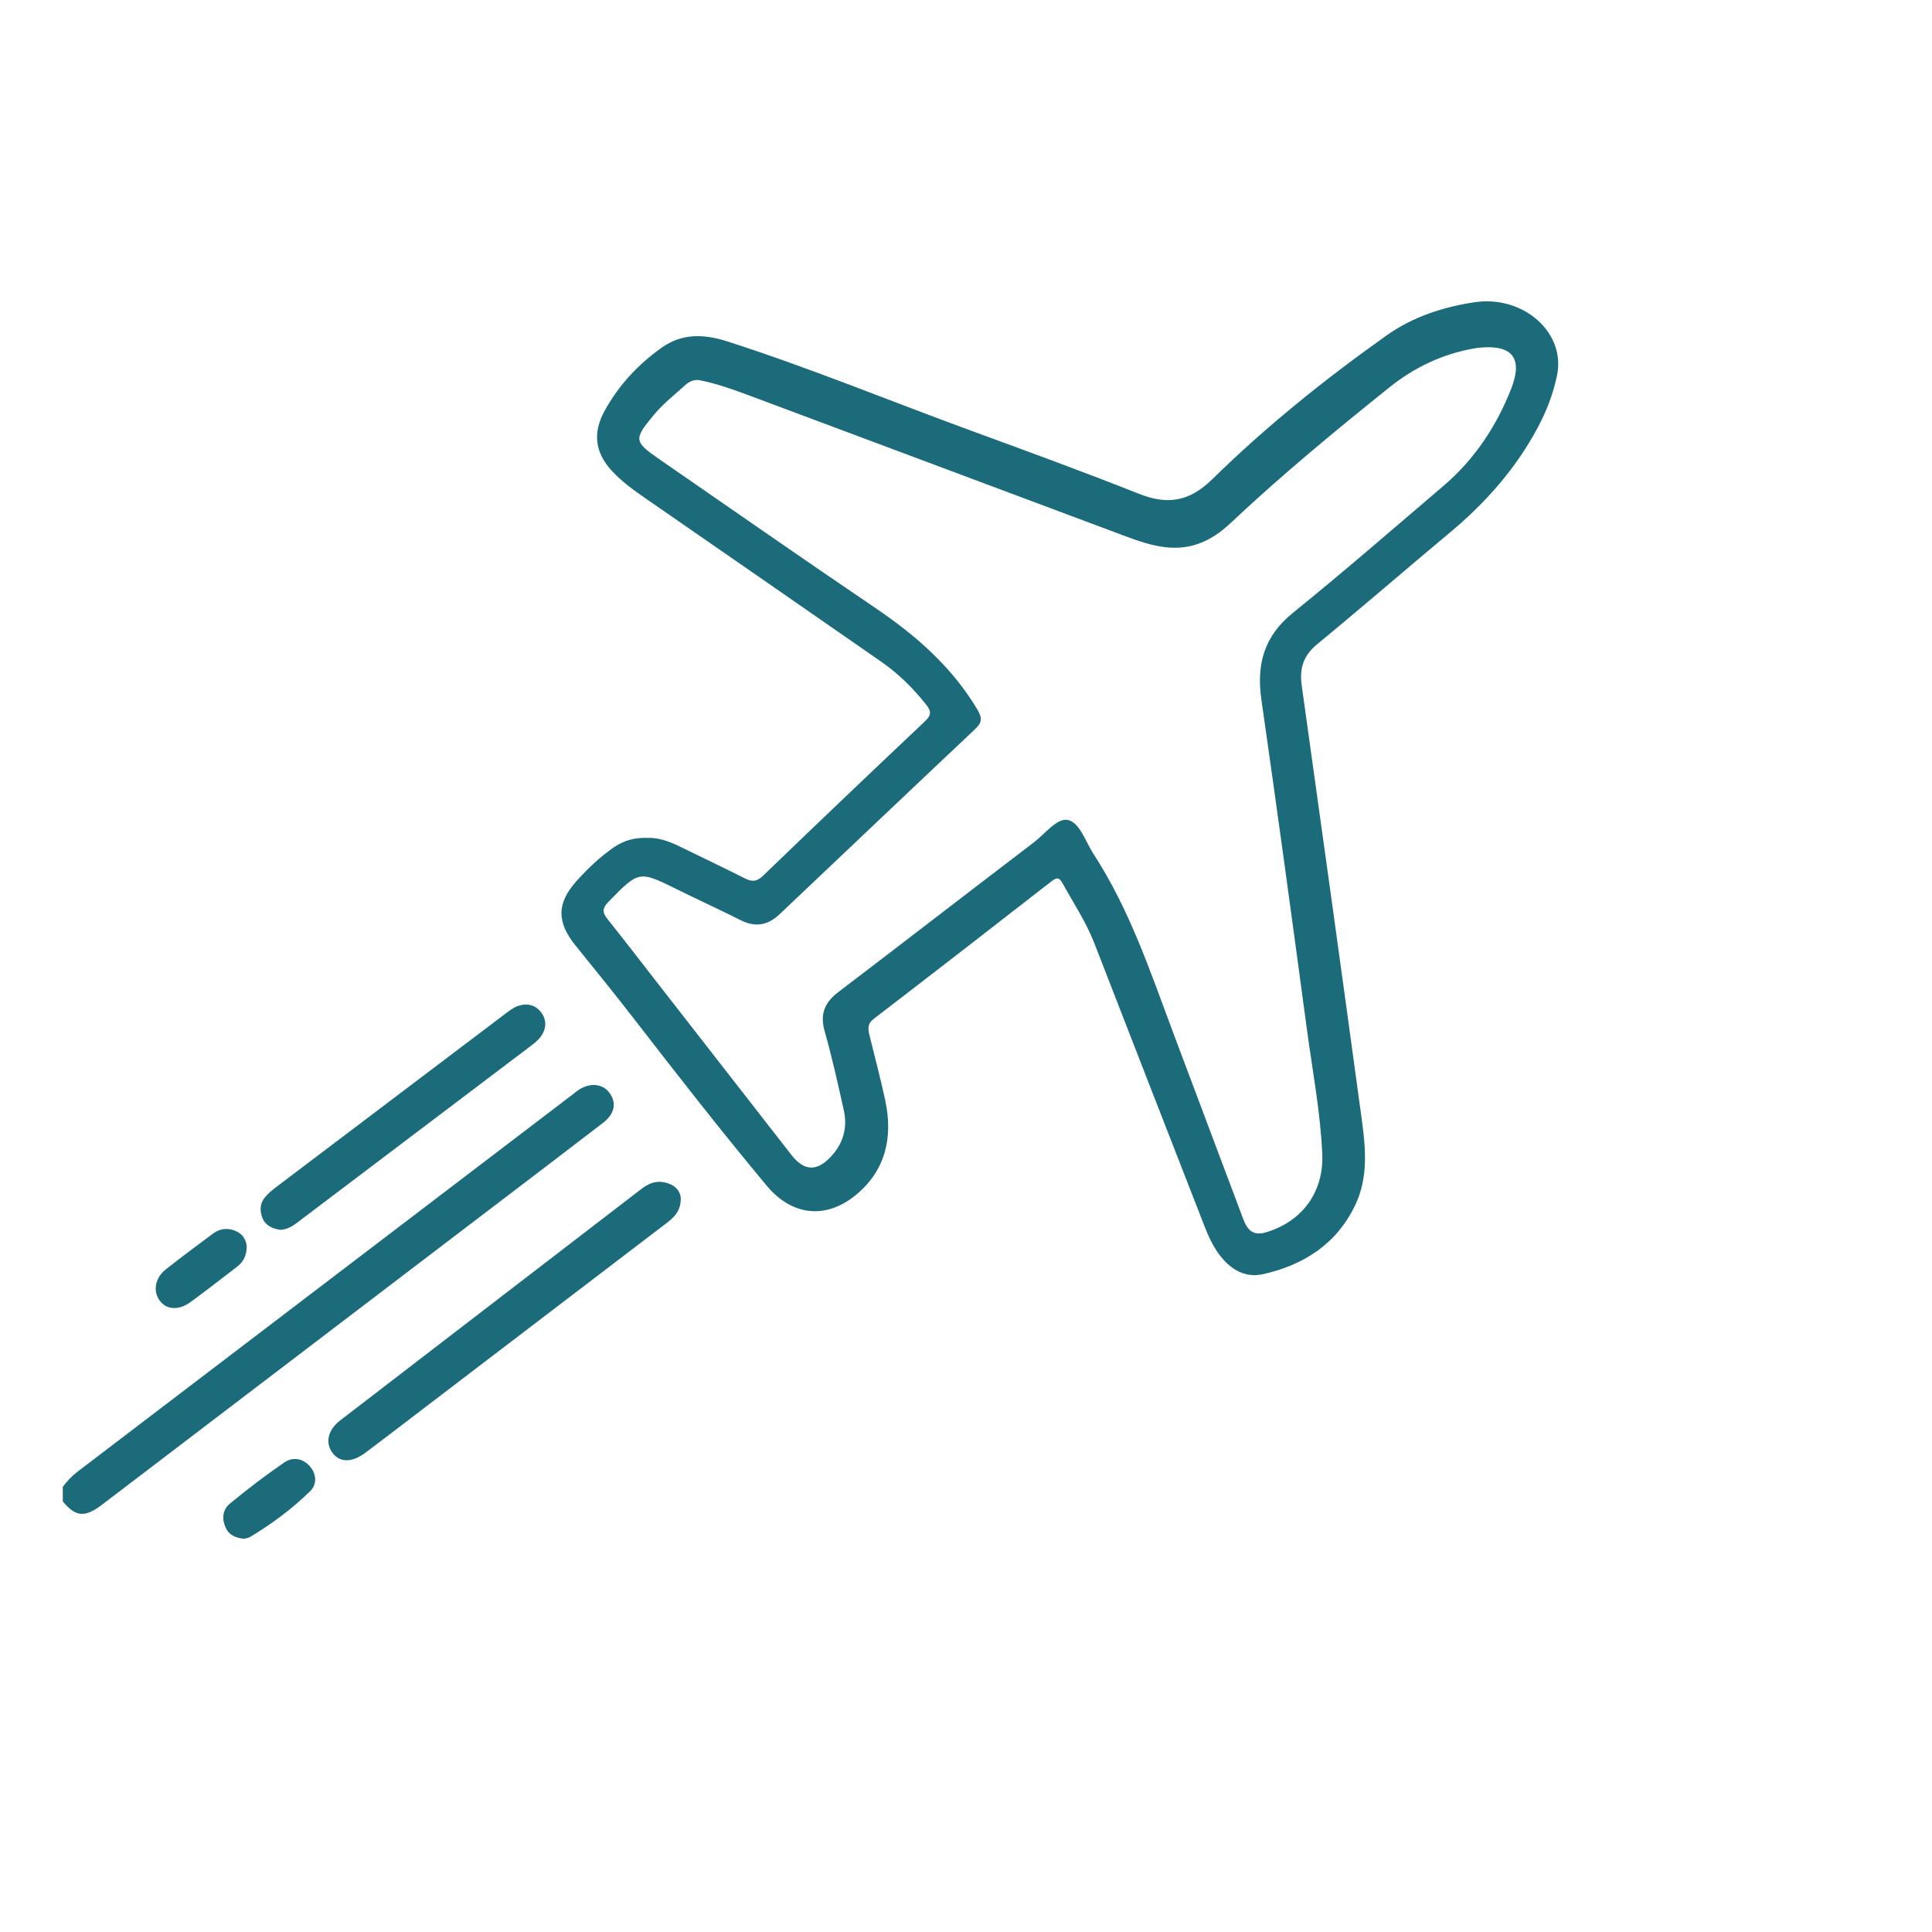
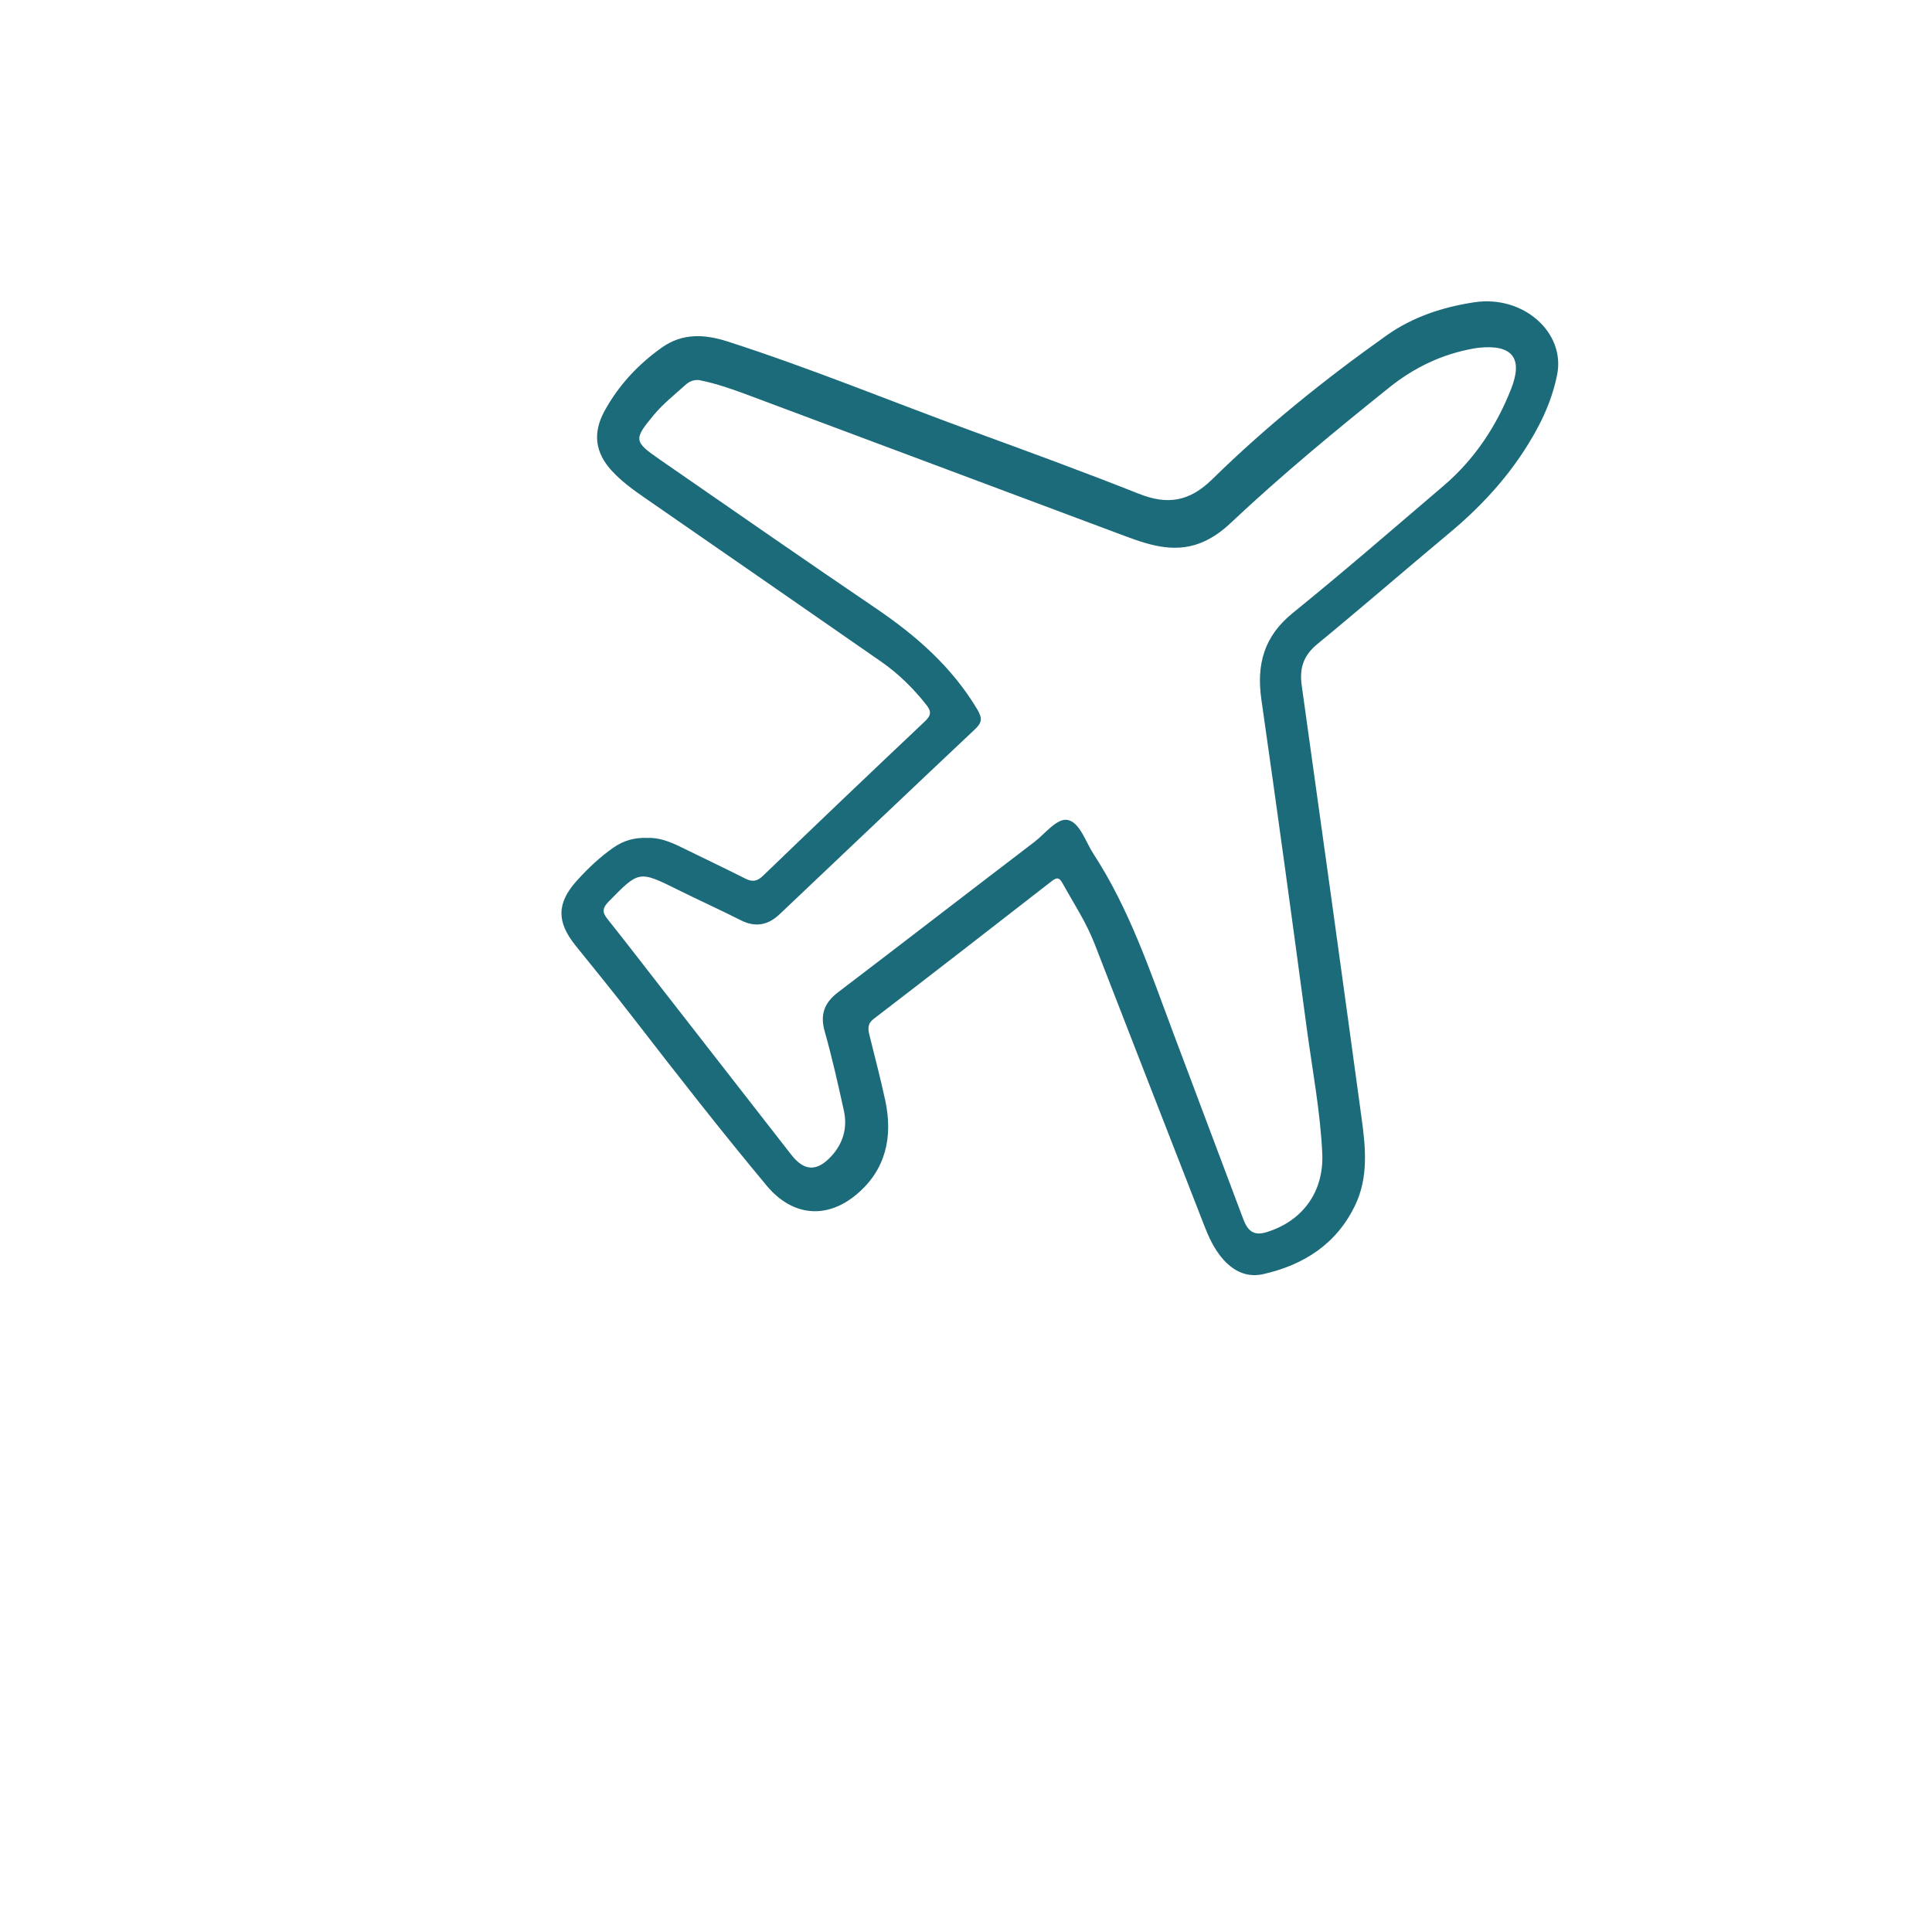
<svg xmlns="http://www.w3.org/2000/svg" version="1.1" x="0px" y="0px" viewBox="0 0 80 80" style="enable-background:new 0 0 80 80;" xml:space="preserve">
  <style type="text/css">
	.st0{clip-path:url(#SVGID_2_);}
	.st1{fill:#FFFFFF;}
	.st2{fill-rule:evenodd;clip-rule:evenodd;fill:url(#bubble_2_);}
	.st3{fill-rule:evenodd;clip-rule:evenodd;fill:#FFFFFF;}
	.st4{fill:url(#SVGID_5_);}
	.st5{fill-rule:evenodd;clip-rule:evenodd;fill:#5A99EC;}
	.st6{fill-rule:evenodd;clip-rule:evenodd;fill:#121F37;}
	.st7{fill:#C40027;}
	.st8{fill:#DA0000;}
	.st9{fill:url(#SVGID_6_);}
	.st10{fill:#4467AD;}
	.st11{fill:#FEFEFE;}
	.st12{fill-rule:evenodd;clip-rule:evenodd;fill:#0063DC;}
	.st13{fill-rule:evenodd;clip-rule:evenodd;fill:#FF0084;}
	.st14{fill-rule:evenodd;clip-rule:evenodd;fill:#FEFB00;}
	.st15{fill-rule:evenodd;clip-rule:evenodd;fill:url(#SVGID_7_);}
	.st16{fill:url(#SVGID_8_);}
	.st17{fill:#C8DAEA;}
	.st18{fill:#A9C6D8;}
	.st19{fill:#DC4711;}
	.st20{fill-rule:evenodd;clip-rule:evenodd;fill:#9146FF;}
	.st21{fill:#EA4C89;}
	.st22{fill-rule:evenodd;clip-rule:evenodd;fill:#C32361;}
	.st23{fill-rule:evenodd;clip-rule:evenodd;}
	.st24{fill:#1AB7EA;}
	.st25{fill-rule:evenodd;clip-rule:evenodd;fill:url(#SVGID_9_);}
	.st26{opacity:0.9;fill:#FFFFFF;}
	.st27{fill-rule:evenodd;clip-rule:evenodd;fill:#FEE712;}
	.st28{fill:#FEE712;}
	.st29{fill:url(#SVGID_10_);}
	.st30{fill:url(#SVGID_11_);}
	.st31{opacity:0.05;fill-rule:evenodd;clip-rule:evenodd;enable-background:new    ;}
	.st32{opacity:0.1;fill-rule:evenodd;clip-rule:evenodd;enable-background:new    ;}
	.st33{fill:url(#SVGID_12_);}
	.st34{fill:#010201;}
	.st35{fill:#CB1C54;}
	.st36{fill:#6ABAC5;}
	.st37{fill-rule:evenodd;clip-rule:evenodd;fill:#68B82B;}
	.st38{fill:#68B82B;}
	.st39{fill:#4676ED;}
	.st40{fill:#7BD568;}
	.st41{fill:#1C6B7A;}
</style>
  <g id="Background">
</g>
  <g id="Graphic_Elements">
    <g>
-       <path class="st41" d="M2.6,61.566c0.179-0.24,0.382-0.453,0.624-0.638c6.823-5.194,13.643-10.392,20.463-15.589    c0.096-0.073,0.187-0.154,0.288-0.219c0.457-0.296,0.972-0.246,1.25,0.117c0.317,0.413,0.239,0.877-0.249,1.253    c-1.499,1.154-3.007,2.297-4.512,3.444c-5.412,4.123-10.823,8.247-16.235,12.369C3.511,62.85,3.135,62.816,2.6,62.171    C2.6,61.969,2.6,61.767,2.6,61.566z" />
      <path class="st41" d="M26.811,34.696c0.455-0.02,0.905,0.145,1.343,0.359c0.904,0.441,1.812,0.875,2.711,1.327    c0.293,0.147,0.49,0.114,0.737-0.125c2.22-2.14,4.452-4.268,6.694-6.385c0.267-0.252,0.277-0.413,0.056-0.693    c-0.542-0.686-1.157-1.29-1.873-1.787c-3.259-2.264-6.521-4.523-9.785-6.781c-0.482-0.333-0.954-0.677-1.353-1.108    c-0.707-0.763-0.805-1.585-0.304-2.494c0.584-1.06,1.386-1.922,2.372-2.62c0.859-0.607,1.775-0.551,2.714-0.25    c3.431,1.101,6.761,2.478,10.143,3.715c2.305,0.843,4.611,1.687,6.892,2.592c1.184,0.47,2.089,0.331,3.04-0.602    c2.23-2.189,4.67-4.146,7.219-5.956c1.084-0.769,2.334-1.177,3.642-1.373c2.011-0.301,3.772,1.248,3.418,3.007    c-0.155,0.769-0.437,1.502-0.812,2.201c-0.909,1.696-2.156,3.1-3.625,4.327c-1.841,1.537-3.654,3.107-5.505,4.631    c-0.568,0.468-0.732,1.001-0.634,1.701c0.837,5.983,1.669,11.966,2.484,17.951c0.164,1.2,0.28,2.414-0.267,3.564    c-0.769,1.615-2.133,2.482-3.809,2.862c-0.832,0.188-1.469-0.273-1.928-0.962c-0.304-0.456-0.485-0.971-0.682-1.477    c-1.463-3.749-2.923-7.498-4.379-11.249c-0.345-0.888-0.869-1.678-1.327-2.505c-0.139-0.252-0.246-0.233-0.451-0.074    c-2.449,1.905-4.9,3.808-7.362,5.696c-0.273,0.209-0.238,0.428-0.175,0.688c0.22,0.899,0.46,1.794,0.653,2.699    c0.321,1.507,0.02,2.869-1.19,3.883c-1.256,1.053-2.674,0.895-3.724-0.365c-1.883-2.26-3.694-4.579-5.493-6.907    c-0.788-1.02-1.601-2.021-2.412-3.024c-0.792-0.98-0.797-1.758,0.044-2.692c0.458-0.508,0.955-0.981,1.522-1.375    C25.818,34.808,26.268,34.674,26.811,34.696z M28.94,15.738c-0.219-0.02-0.403,0.061-0.557,0.2    c-0.448,0.405-0.924,0.779-1.313,1.247c-0.833,1.002-0.829,1.098,0.234,1.832c2.982,2.061,5.957,4.134,8.958,6.168    c1.671,1.133,3.151,2.427,4.202,4.184c0.23,0.385,0.193,0.56-0.105,0.84c-2.699,2.542-5.386,5.098-8.078,7.648    c-0.474,0.449-0.994,0.557-1.601,0.251c-0.862-0.435-1.742-0.834-2.607-1.263c-1.62-0.803-1.61-0.799-2.873,0.491    c-0.252,0.257-0.272,0.435-0.053,0.709c0.716,0.897,1.416,1.808,2.121,2.714c1.832,2.352,3.663,4.706,5.497,7.057    c0.532,0.682,1.056,0.708,1.649,0.07c0.5-0.538,0.686-1.188,0.528-1.902c-0.243-1.1-0.489-2.201-0.795-3.284    c-0.2-0.709-0.002-1.188,0.565-1.62c2.71-2.061,5.402-4.146,8.11-6.209c0.46-0.35,0.957-1.027,1.411-0.914    c0.488,0.122,0.721,0.903,1.05,1.409c1.474,2.266,2.329,4.808,3.265,7.314c0.972,2.6,1.958,5.195,2.931,7.795    c0.17,0.453,0.405,0.715,0.947,0.552c1.515-0.457,2.399-1.682,2.326-3.265c-0.08-1.734-0.407-3.438-0.638-5.153    c-0.611-4.55-1.231-9.098-1.883-13.642c-0.209-1.455,0.108-2.62,1.3-3.585c2.114-1.711,4.168-3.496,6.238-5.261    c1.283-1.094,2.193-2.464,2.806-4.024c0.5-1.272,0.041-1.838-1.327-1.699c-0.08,0.008-0.16,0.021-0.239,0.035    c-1.296,0.233-2.447,0.783-3.471,1.603c-2.249,1.802-4.471,3.636-6.571,5.613c-0.323,0.304-0.673,0.569-1.082,0.76    c-1.131,0.527-2.207,0.196-3.274-0.202c-5.163-1.928-10.323-3.866-15.487-5.794C30.41,16.147,29.692,15.883,28.94,15.738z" />
-       <path class="st41" d="M28.189,49.608c0.009,0.596-0.336,0.846-0.677,1.105c-3.457,2.636-6.913,5.274-10.37,7.912    c-0.672,0.513-1.341,1.03-2.019,1.535c-0.547,0.406-1.039,0.405-1.341,0.019c-0.324-0.414-0.221-0.958,0.301-1.36    c4.163-3.204,8.332-6.401,12.497-9.604c0.368-0.283,0.754-0.364,1.183-0.176C28.055,49.166,28.176,49.407,28.189,49.608z" />
-       <path class="st41" d="M11.593,50.924c-0.297-0.049-0.58-0.16-0.715-0.465c-0.128-0.29-0.125-0.601,0.075-0.86    c0.133-0.171,0.31-0.314,0.484-0.446c3.16-2.394,6.323-4.786,9.486-7.175c0.159-0.12,0.325-0.25,0.509-0.317    c0.373-0.135,0.732-0.066,0.976,0.26c0.244,0.326,0.217,0.691-0.021,1.01c-0.129,0.173-0.315,0.309-0.491,0.442    c-3.129,2.369-6.259,4.736-9.39,7.102C12.236,50.68,11.978,50.915,11.593,50.924z" />
-       <path class="st41" d="M10.215,51.619c-0.001,0.391-0.152,0.643-0.403,0.836c-0.638,0.491-1.272,0.986-1.922,1.46    c-0.499,0.363-1.005,0.321-1.285-0.07c-0.277-0.388-0.184-0.932,0.256-1.279c0.647-0.511,1.308-1.004,1.971-1.494    c0.3-0.222,0.641-0.237,0.972-0.078C10.082,51.128,10.201,51.379,10.215,51.619z" />
-       <path class="st41" d="M10.102,63.719c-0.343-0.044-0.612-0.142-0.756-0.46c-0.171-0.376-0.129-0.749,0.17-0.995    c0.728-0.599,1.479-1.175,2.257-1.708c0.336-0.231,0.753-0.18,1.045,0.146c0.292,0.325,0.319,0.76,0.025,1.046    c-0.747,0.728-1.585,1.353-2.482,1.892C10.278,63.689,10.171,63.698,10.102,63.719z" />
    </g>
  </g>
</svg>